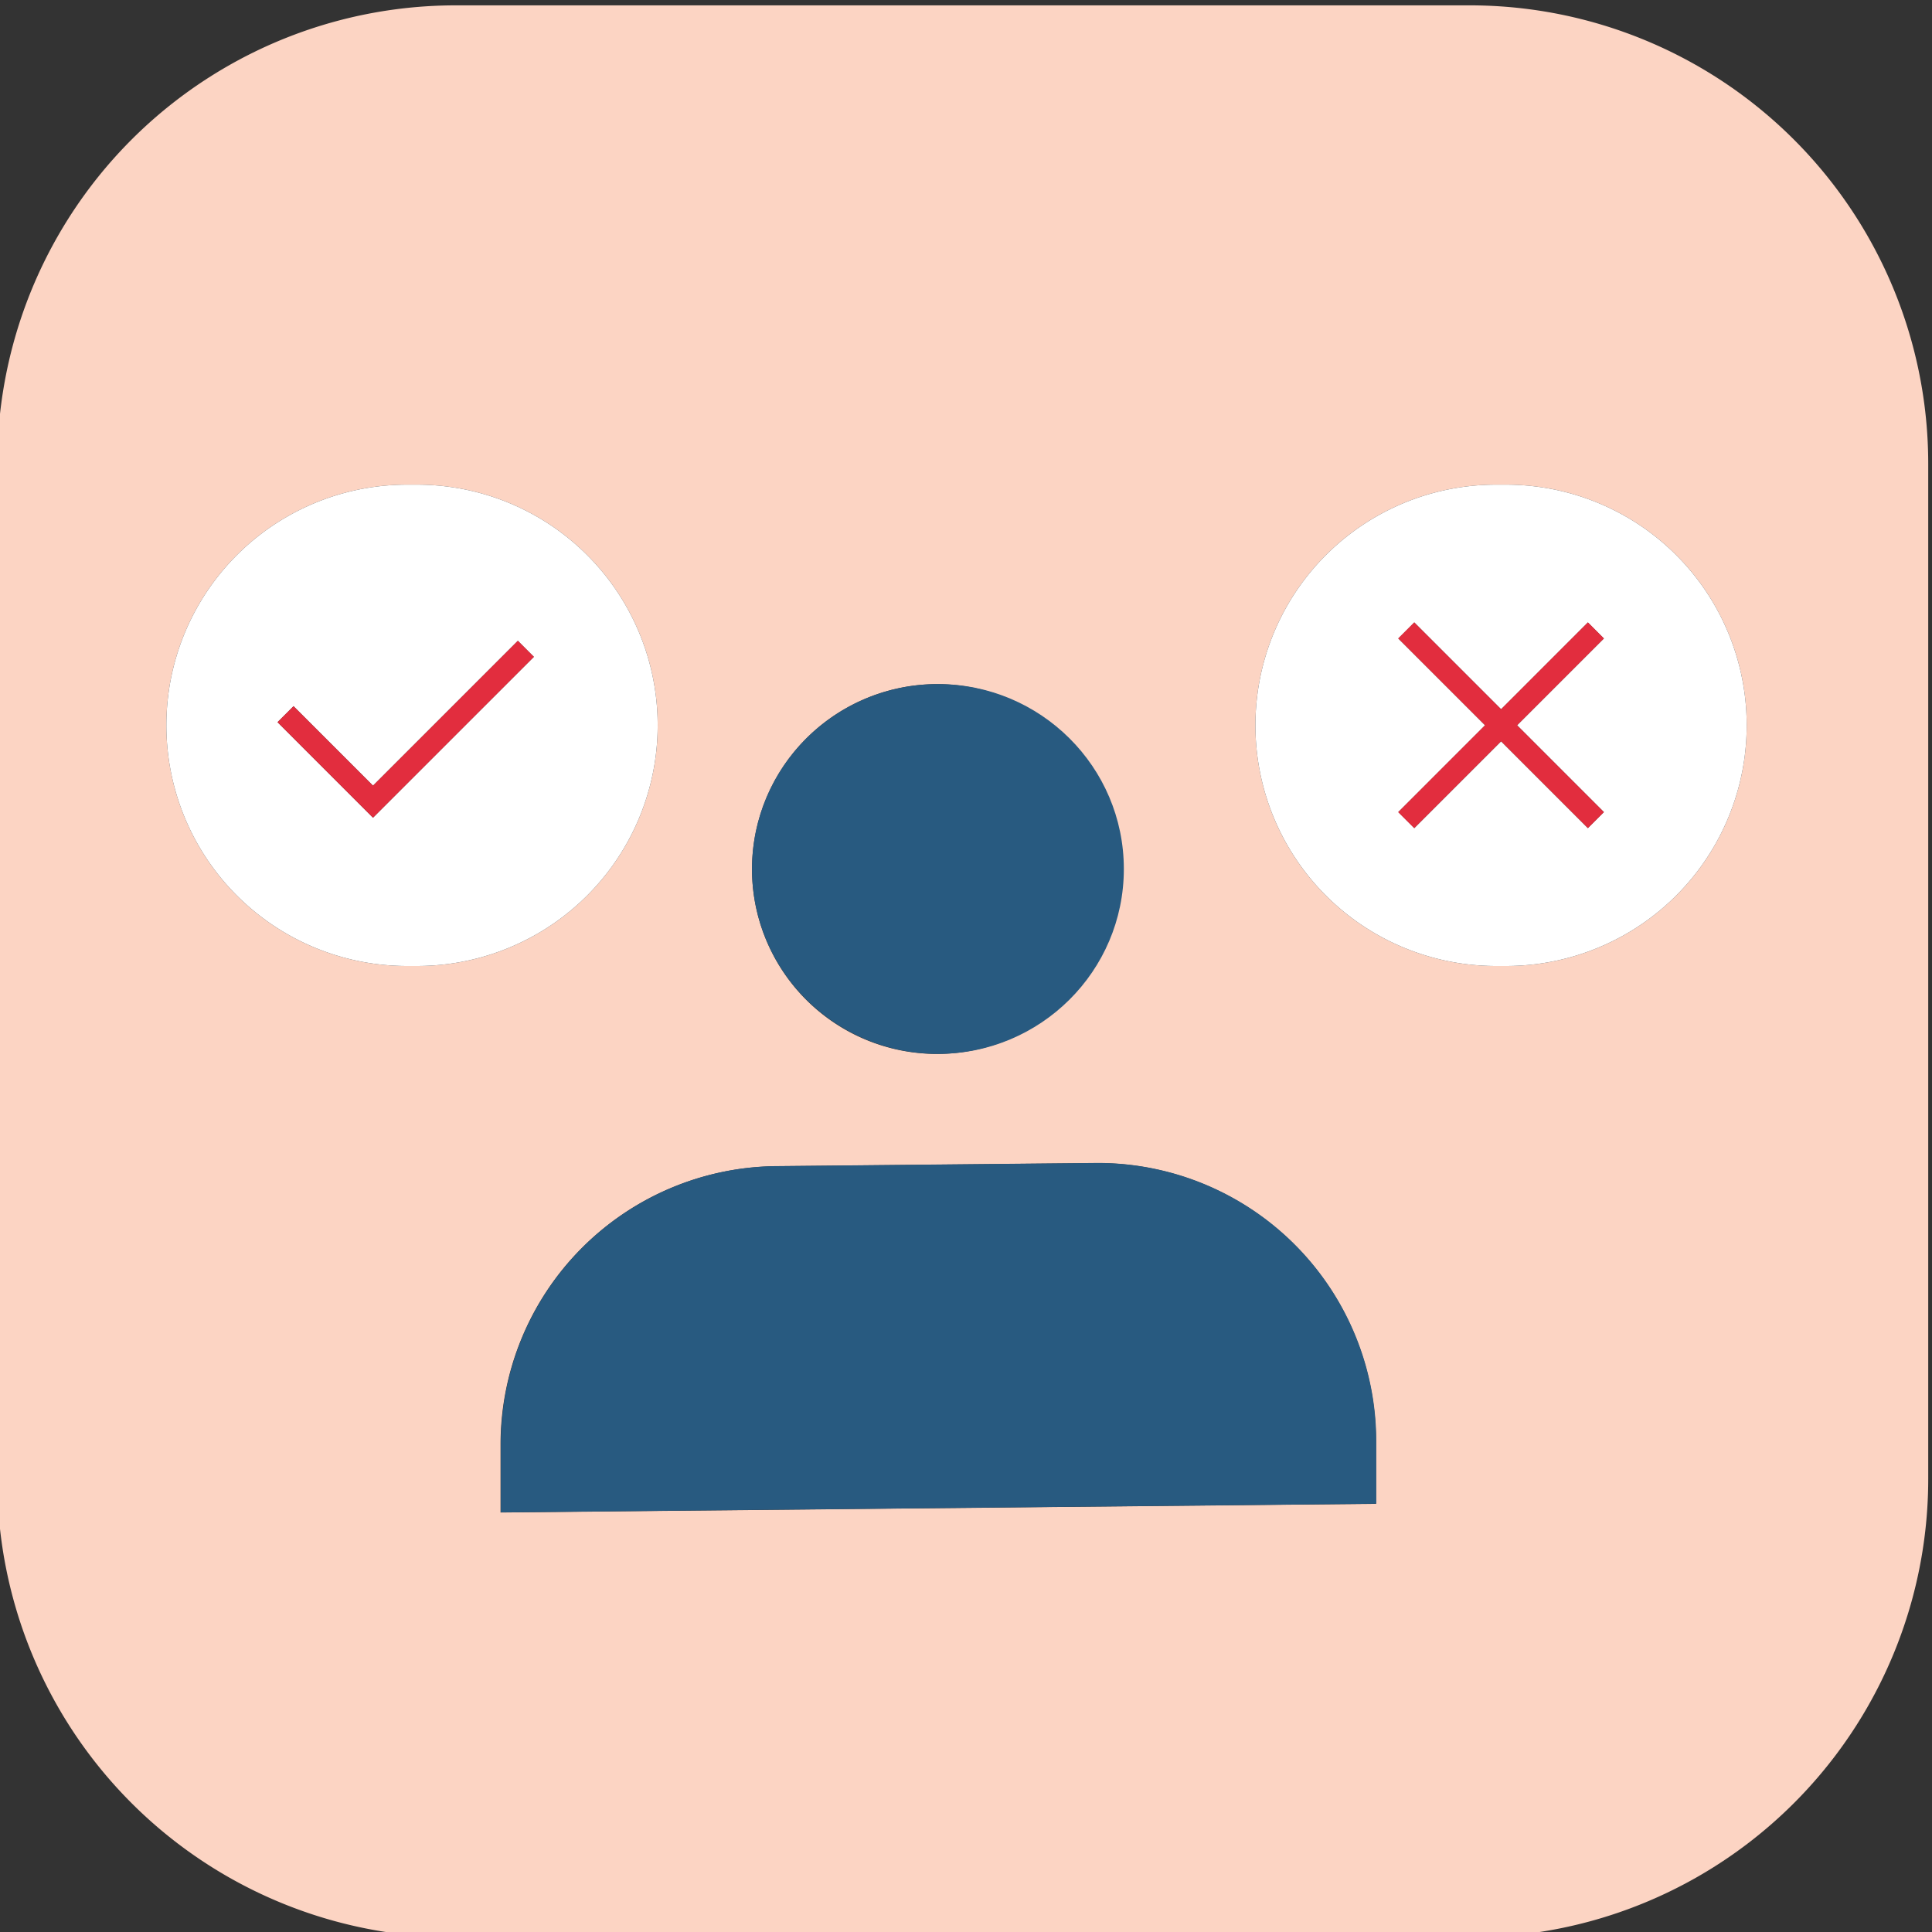
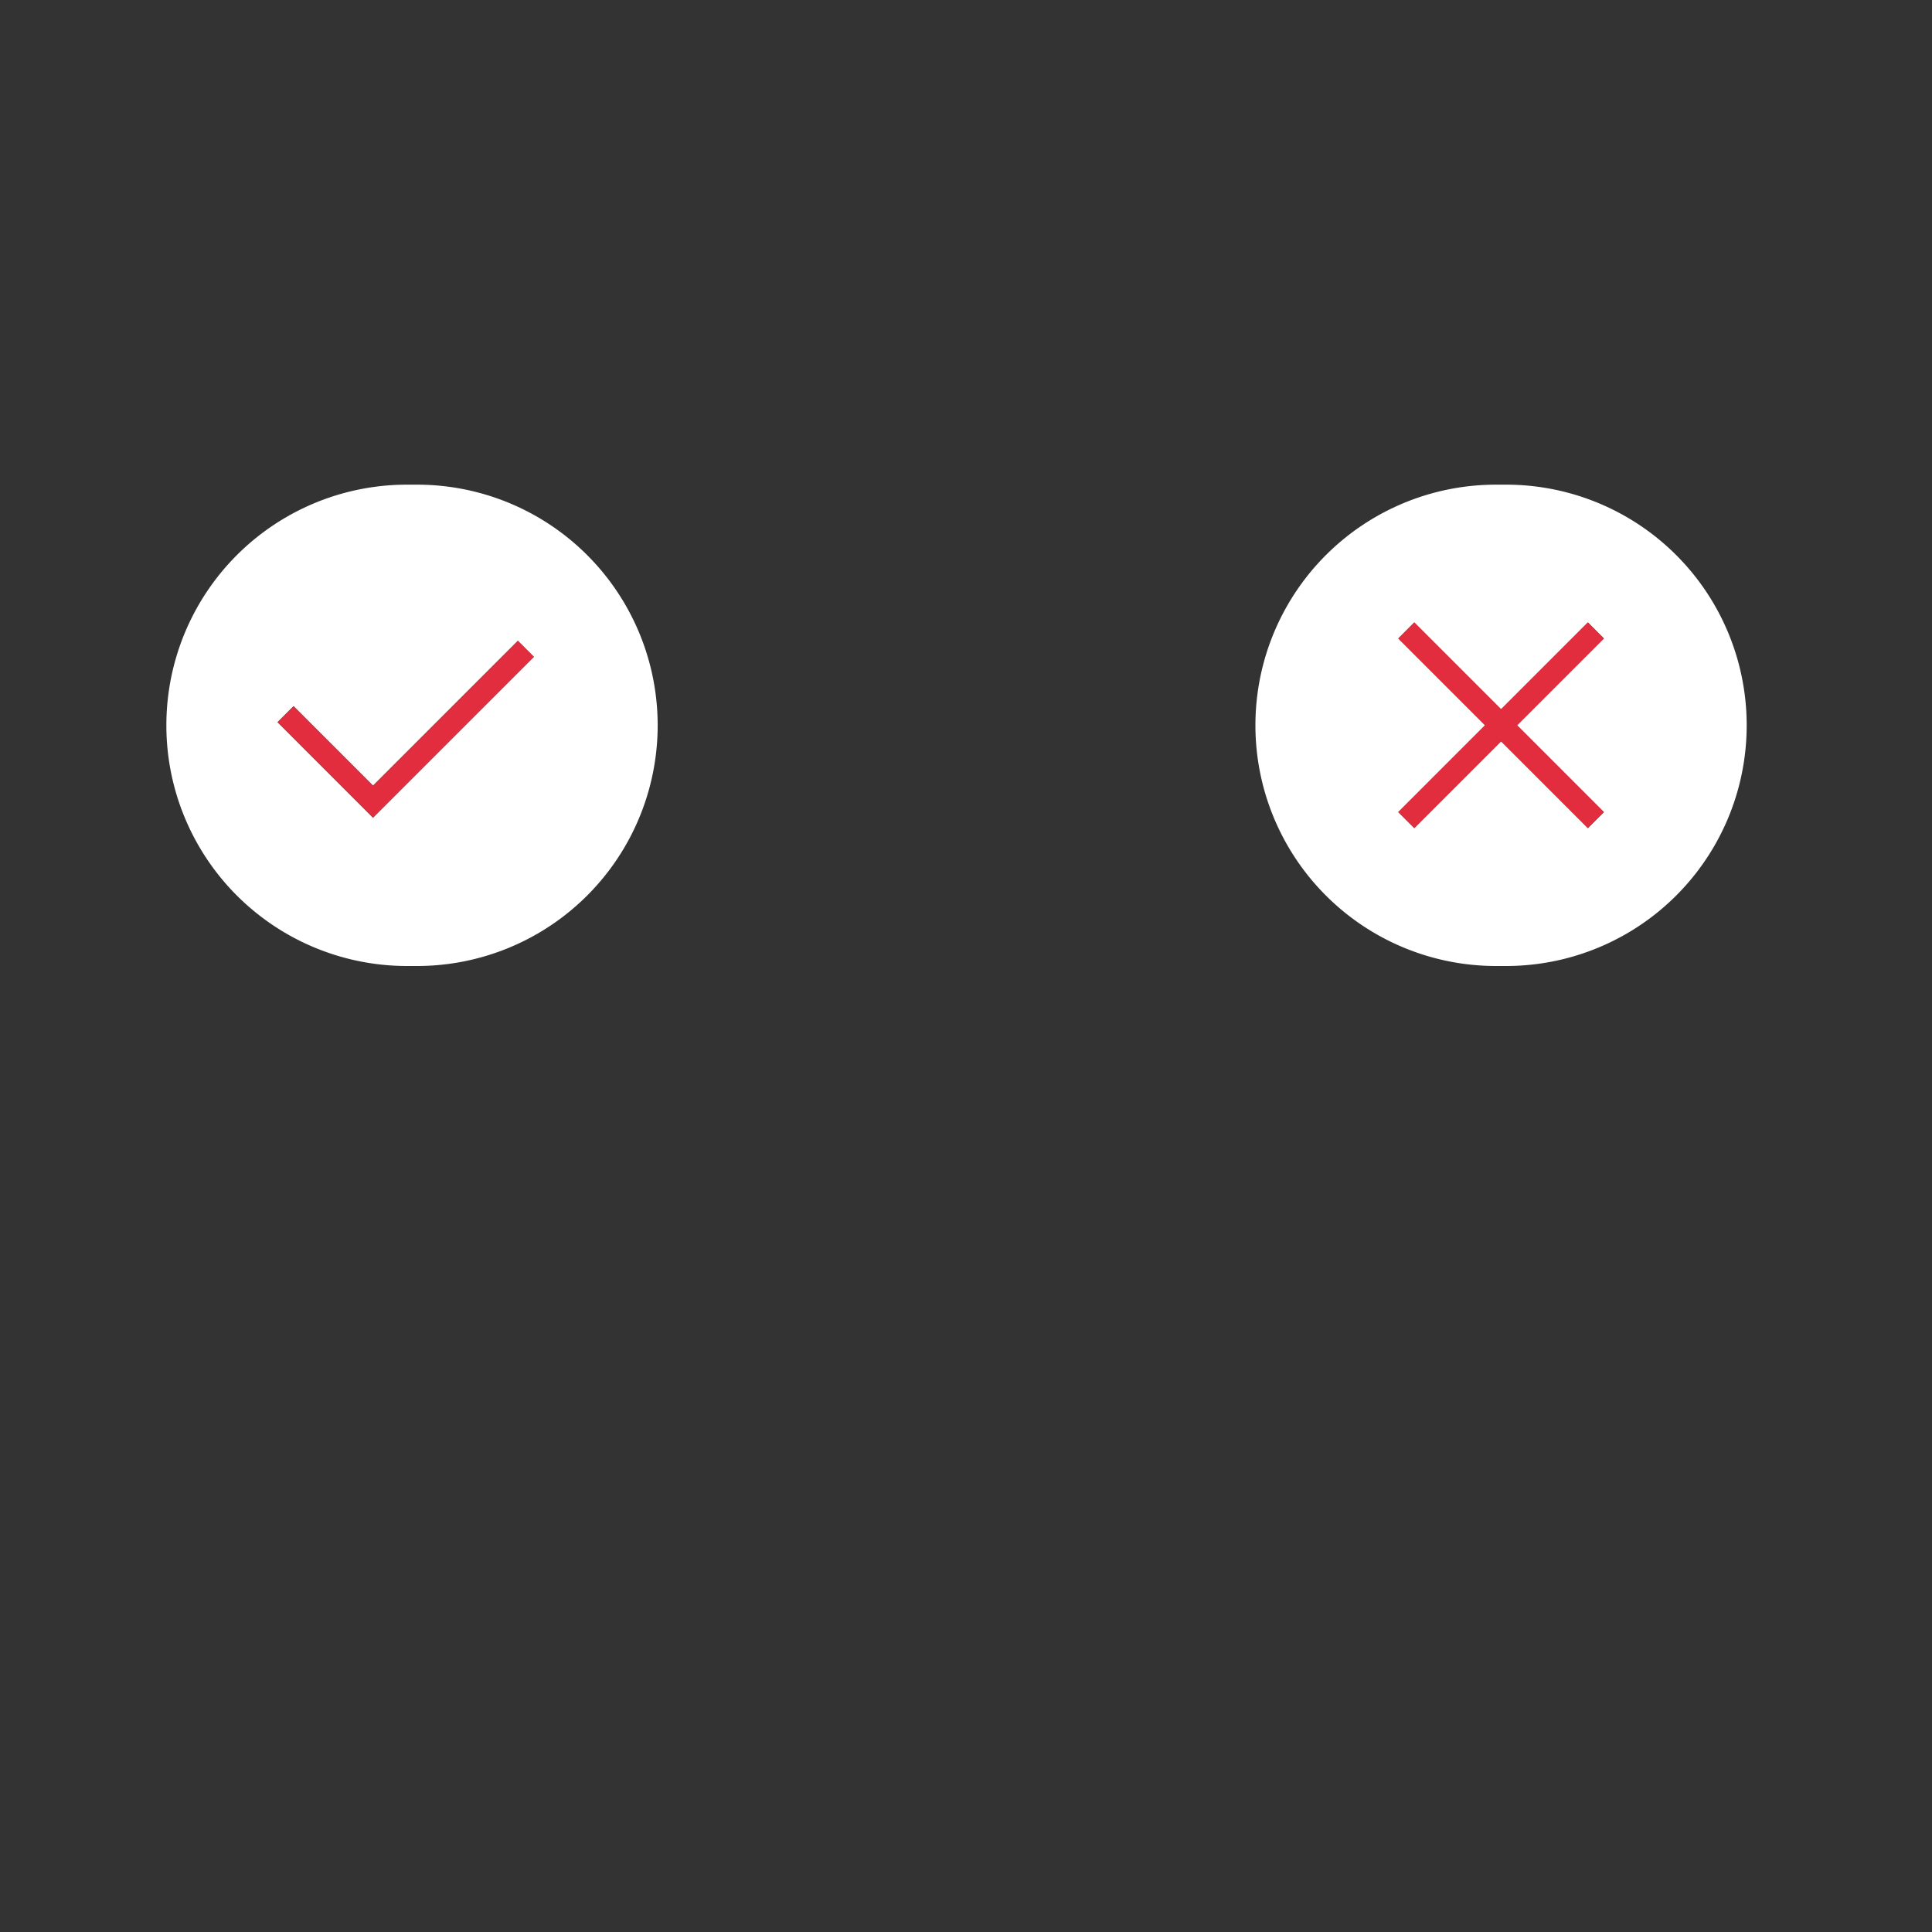
<svg xmlns="http://www.w3.org/2000/svg" data-name="Layer 1" viewBox="0 0 512 512">
  <rect x="0" y="0" width="512" height="512" fill="#333333" stroke="none" />
-   <path d="M389.47 1.42h-268.7A121.49 121.49 0 00-.72 122.91v269a121.48 121.48 0 00121.49 121.51h268.7A121.48 121.48 0 00511 391.94v-269A121.49 121.49 0 00389.47 1.42zM248.56 181.3a49 49 0 11-49.27 49 49.13 49.13 0 0149.27-49zM110.53 256h-2.67a63.77 63.77 0 01-63.77-63.8 63.76 63.76 0 0163.77-63.76h2.67a63.76 63.76 0 0163.76 63.76 63.77 63.77 0 01-63.76 63.8zm254.12 142.53l-232 2.3v-18a73.77 73.77 0 0173-73.77l84.43-.83A73.76 73.76 0 01364.65 382zm98.24-206.33a63.76 63.76 0 01-63.76 63.8h-2.67a63.76 63.76 0 01-63.76-63.8 63.75 63.75 0 0163.76-63.76h2.67a63.75 63.75 0 0163.76 63.76z" fill="#fcd4c3" />
-   <path d="M290.15 308.2l-84.43.83a73.77 73.77 0 00-73 73.77v18l232-2.3V382a73.76 73.76 0 00-74.57-73.8z" fill="#285a80" />
-   <ellipse cx="248.56" cy="230.29" rx="49.27" ry="49" fill="#285a80" />
  <path d="M399.13 128.44h-2.67a63.75 63.75 0 00-63.76 63.76 63.76 63.76 0 0063.76 63.8h2.67a63.76 63.76 0 0063.76-63.77 63.75 63.75 0 00-63.76-63.79zm25.92 86.77l-4.24 4.25-23-23-23 23-4.24-4.25 23-23-23-23 4.24-4.25 23 23 23-23 4.24 4.25-23 23zM174.29 192.2a63.76 63.76 0 00-63.76-63.76h-2.67a63.76 63.76 0 00-63.77 63.76 63.77 63.77 0 0063.77 63.8h2.67a63.77 63.77 0 0063.76-63.8zm-75.44 24.5l-25.3-25.31 4.24-4.24 21.06 21.06 38.39-38.39 4.24 4.25z" fill="#fff" />
  <path fill="#e22d3e" d="M98.85 208.21l-21.06-21.06-4.24 4.24 25.3 25.31 42.64-42.63-4.25-4.25-38.39 38.39zM420.81 164.94l-23.01 23.02-23.02-23.02-4.24 4.25 23.01 23.01-23.01 23.02 4.24 4.24 23.02-23.02 23.01 23.02 4.24-4.24-23.01-23.02 23.01-23.01-4.24-4.25z" />
</svg>